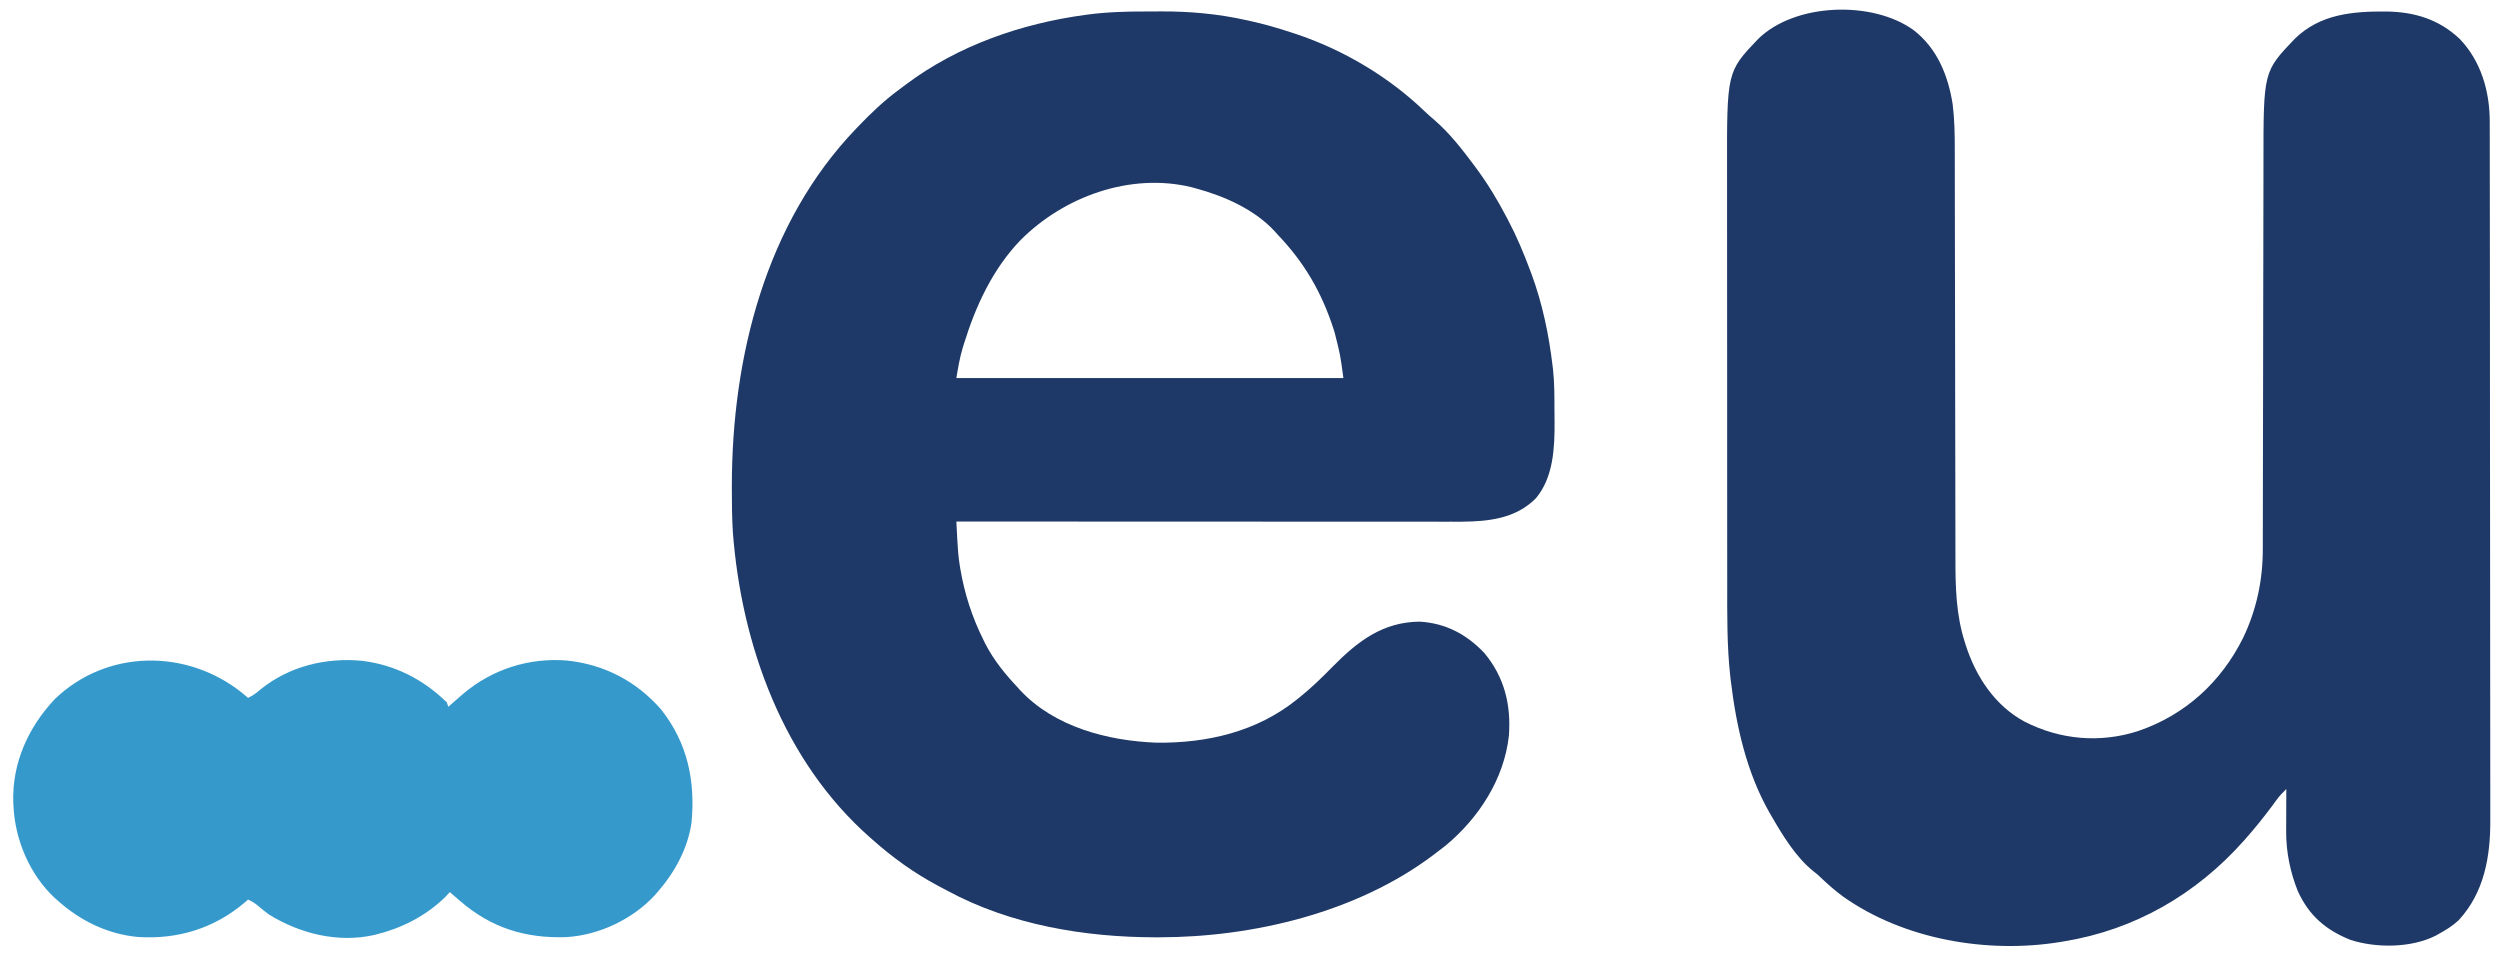
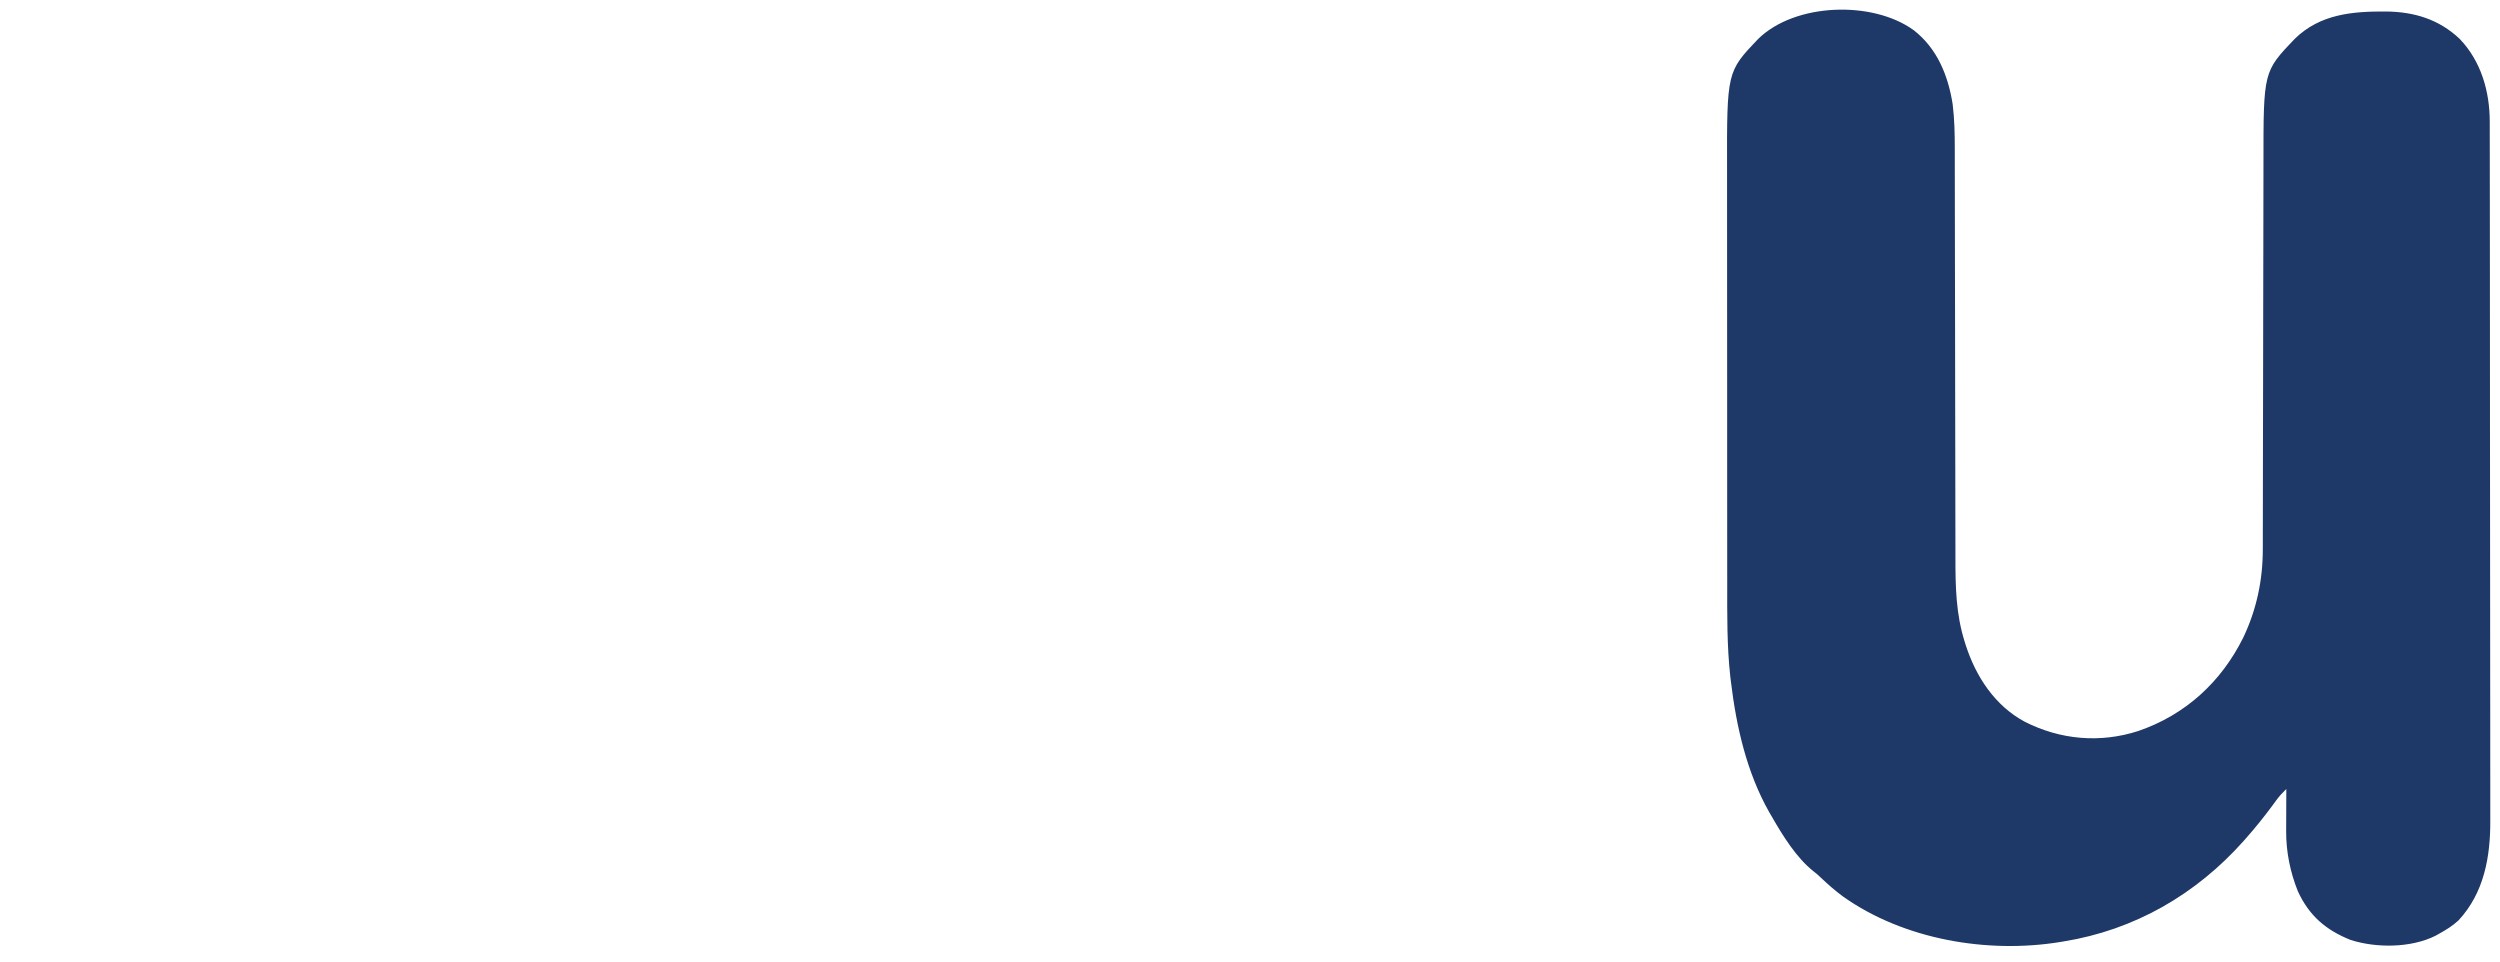
<svg xmlns="http://www.w3.org/2000/svg" version="1.1" width="1673" height="644">
-   <path d="M0 0 C3.334 0.003 6.668 -0.02 10.002 -0.046 C28.86 -0.101 47.473 1.575 65.918 5.628 C66.897 5.838 67.876 6.049 68.885 6.265 C78.645 8.425 88.186 11.162 97.668 14.316 C98.331 14.533 98.994 14.75 99.677 14.973 C131.397 25.53 161.85 43.536 185.953 66.718 C188.177 68.845 190.433 70.845 192.793 72.816 C202.665 81.404 210.857 91.876 218.668 102.316 C219.16 102.972 219.651 103.628 220.157 104.304 C227.964 114.824 234.597 125.716 240.668 137.316 C241.201 138.318 241.201 138.318 241.745 139.342 C247.568 150.328 252.314 161.675 256.668 173.316 C257.082 174.417 257.082 174.417 257.504 175.54 C264.826 195.35 269.226 216.364 271.668 237.316 C271.81 238.446 271.81 238.446 271.954 239.599 C272.92 248.426 272.89 257.287 272.908 266.156 C272.918 268.914 272.949 271.671 272.981 274.429 C273.085 291.87 272.238 311.819 260.481 325.753 C247.058 339.33 229.1 341.268 210.804 341.439 C208.245 341.443 205.686 341.442 203.128 341.436 C201.694 341.436 200.261 341.437 198.827 341.439 C194.921 341.441 191.015 341.437 187.108 341.432 C182.883 341.427 178.659 341.429 174.434 341.43 C167.125 341.43 159.816 341.427 152.507 341.421 C141.939 341.413 131.372 341.411 120.805 341.409 C103.657 341.407 86.51 341.401 69.363 341.391 C52.712 341.382 36.06 341.375 19.409 341.371 C17.868 341.37 17.868 341.37 16.296 341.37 C11.141 341.369 5.987 341.367 0.833 341.366 C-41.889 341.356 -84.61 341.338 -127.332 341.316 C-127.178 344.369 -127.022 347.422 -126.866 350.475 C-126.823 351.335 -126.779 352.196 -126.735 353.082 C-126.439 358.804 -126.038 364.464 -125.144 370.128 C-125.018 370.938 -124.891 371.748 -124.76 372.583 C-121.947 389.375 -116.908 405.085 -109.332 420.316 C-108.816 421.362 -108.301 422.409 -107.769 423.488 C-102.153 434.292 -94.646 443.484 -86.332 452.316 C-85.793 452.919 -85.254 453.522 -84.699 454.144 C-61.709 478.867 -25.832 488.098 6.668 489.316 C40.611 489.677 73.837 481.982 100.668 460.316 C101.204 459.892 101.739 459.467 102.291 459.031 C110.319 452.621 117.528 445.505 124.731 438.191 C141.334 421.393 158.025 408.572 182.668 408.316 C199.976 409.33 213.912 416.652 225.828 429.128 C239.414 445.281 243.941 463.945 242.422 484.675 C239.183 513.659 222.385 539.55 200.293 558.003 C198.431 559.458 196.556 560.895 194.668 562.316 C193.658 563.092 192.647 563.868 191.606 564.667 C140.577 602.998 71.289 619.517 8.356 619.566 C7.154 619.567 7.154 619.567 5.929 619.568 C-41.626 619.505 -91.145 611.233 -133.37 588.377 C-135.475 587.238 -137.593 586.127 -139.711 585.015 C-155.599 576.55 -169.894 566.266 -183.332 554.316 C-183.83 553.879 -184.328 553.443 -184.841 552.993 C-243.175 501.807 -271.206 424.013 -276.926 348.175 C-277.489 338.831 -277.575 329.487 -277.582 320.128 C-277.583 319.197 -277.584 318.266 -277.585 317.306 C-277.523 231.626 -255.132 141.512 -194.332 78.316 C-193.732 77.689 -193.132 77.062 -192.514 76.416 C-184.187 67.755 -175.706 59.681 -166.019 52.558 C-164.361 51.337 -162.723 50.092 -161.086 48.843 C-126.492 22.878 -83.901 8.101 -41.332 2.316 C-40.694 2.228 -40.057 2.141 -39.4 2.051 C-26.27 0.314 -13.234 -0.026 0 0 Z M-84.438 153.056 C-102.98 172.287 -114.392 196.996 -122.207 222.253 C-122.493 223.176 -122.78 224.098 -123.075 225.049 C-125.096 231.851 -126.146 238.199 -127.332 245.316 C-41.862 245.316 43.608 245.316 131.668 245.316 C129.6 229.859 129.6 229.859 125.856 215.003 C125.597 214.182 125.338 213.36 125.072 212.514 C117.227 188.08 105.422 167.791 87.668 149.316 C87.111 148.684 86.554 148.052 85.981 147.402 C72.377 132.451 51.815 123.447 32.668 118.316 C31.835 118.081 31.003 117.846 30.145 117.605 C-10.99 107.646 -55.393 123.862 -84.438 153.056 Z " fill="#1E3967" transform="translate(767.332,7.684)" />
  <path d="M0 0 C15.712 12.219 23.032 30.24 26.083 49.546 C27.301 59.424 27.51 69.352 27.501 79.292 C27.504 80.573 27.506 81.854 27.509 83.173 C27.517 86.685 27.519 90.197 27.519 93.709 C27.521 97.513 27.529 101.318 27.536 105.122 C27.547 111.704 27.556 118.285 27.562 124.867 C27.572 135.287 27.593 145.706 27.615 156.126 C27.623 159.7 27.63 163.274 27.637 166.848 C27.639 167.741 27.641 168.634 27.643 169.554 C27.664 179.697 27.683 189.84 27.701 199.984 C27.702 200.91 27.704 201.836 27.706 202.79 C27.732 217.792 27.751 232.793 27.767 247.795 C27.785 263.237 27.814 278.679 27.852 294.121 C27.875 303.624 27.89 313.126 27.891 322.628 C27.894 329.149 27.907 335.669 27.928 342.19 C27.94 345.941 27.947 349.692 27.941 353.444 C27.915 372.36 28.324 390.798 34.05 409.003 C34.304 409.824 34.557 410.644 34.818 411.49 C41.646 432.641 54.38 452.133 74.363 462.816 C98.126 474.898 124.696 477.242 150.186 469.044 C181.68 458.302 205.762 436.285 220.527 406.527 C229.485 387.745 233.69 367.826 233.628 347.023 C233.632 345.816 233.637 344.608 233.641 343.364 C233.651 340.058 233.653 336.751 233.65 333.445 C233.65 329.861 233.661 326.277 233.671 322.694 C233.686 316.495 233.694 310.297 233.698 304.098 C233.704 295.116 233.723 286.134 233.745 277.151 C233.78 262.547 233.809 247.943 233.831 233.339 C233.832 232.466 233.834 231.594 233.835 230.695 C233.845 224.506 233.854 218.317 233.863 212.128 C233.873 205.067 233.884 198.006 233.895 190.945 C233.896 190.075 233.897 189.206 233.899 188.31 C233.921 173.762 233.951 159.215 233.987 144.668 C234.008 135.718 234.023 126.769 234.029 117.819 C234.033 111.677 234.044 105.535 234.061 99.393 C234.07 95.86 234.077 92.328 234.074 88.796 C234.055 27.726 234.055 27.726 254.954 5.846 C271.99 -10.825 293.65 -12.626 316.215 -12.488 C334.951 -12.26 351.464 -7.307 365.363 5.816 C379.676 20.727 385.536 41.022 385.497 61.336 C385.499 62.173 385.502 63.009 385.504 63.87 C385.511 66.673 385.51 69.475 385.51 72.277 C385.513 74.307 385.517 76.336 385.521 78.366 C385.531 83.944 385.535 89.521 385.537 95.099 C385.541 101.115 385.551 107.131 385.56 113.147 C385.579 126.991 385.589 140.835 385.597 154.678 C385.601 161.525 385.607 168.372 385.612 175.219 C385.63 198.674 385.645 222.129 385.652 245.583 C385.653 247.055 385.653 248.527 385.654 249.999 C385.654 250.729 385.654 251.459 385.654 252.211 C385.656 255.909 385.657 259.607 385.658 263.305 C385.658 264.039 385.658 264.773 385.659 265.529 C385.667 289.302 385.69 313.075 385.723 336.849 C385.757 362.005 385.777 387.161 385.78 412.317 C385.78 415.082 385.781 417.848 385.781 420.613 C385.781 421.294 385.781 421.975 385.782 422.676 C385.784 433.602 385.8 444.528 385.82 455.454 C385.84 466.453 385.845 477.452 385.836 488.45 C385.832 494.401 385.834 500.352 385.853 506.303 C385.871 511.763 385.87 517.223 385.854 522.683 C385.852 524.646 385.856 526.609 385.868 528.572 C386.007 553.002 381.812 577.154 364.628 595.714 C360.614 599.438 356.139 602.176 351.363 604.816 C350.645 605.217 349.927 605.618 349.187 606.031 C332.761 614.228 309.649 614.351 292.363 608.816 C275.903 602.244 264.564 592.616 257.05 576.128 C251.962 563.407 249.174 549.733 249.265 536.039 C249.267 534.822 249.267 534.822 249.269 533.58 C249.275 531.013 249.288 528.446 249.3 525.878 C249.305 524.128 249.31 522.377 249.314 520.626 C249.325 516.356 249.342 512.086 249.363 507.816 C246.937 510.175 244.723 512.512 242.734 515.25 C242.262 515.892 241.79 516.534 241.304 517.196 C240.808 517.875 240.312 518.554 239.8 519.253 C234.274 526.707 228.507 533.864 222.363 540.816 C221.652 541.622 221.652 541.622 220.926 542.444 C189.083 578.286 147.886 602.131 100.363 609.816 C99.675 609.933 98.986 610.05 98.277 610.171 C49.398 618.185 -6.712 608.594 -47.387 579.691 C-52.649 575.823 -57.494 571.528 -62.235 567.042 C-64.617 564.778 -64.617 564.778 -67.247 562.742 C-78.607 553.59 -87.448 539.303 -94.637 526.816 C-95.295 525.689 -95.952 524.563 -96.629 523.402 C-111.759 496.748 -118.692 466.042 -122.325 435.878 C-122.444 434.904 -122.564 433.93 -122.687 432.927 C-125.014 412.127 -124.789 391.147 -124.783 370.248 C-124.782 366.196 -124.788 362.143 -124.793 358.091 C-124.801 350.183 -124.804 342.276 -124.804 334.368 C-124.805 327.934 -124.807 321.5 -124.81 315.065 C-124.819 296.764 -124.823 278.462 -124.823 260.16 C-124.823 259.178 -124.823 258.195 -124.823 257.182 C-124.822 255.707 -124.822 255.707 -124.822 254.201 C-124.822 238.247 -124.832 222.294 -124.846 206.34 C-124.86 189.901 -124.867 173.462 -124.866 157.023 C-124.866 147.817 -124.868 138.611 -124.879 129.404 C-124.888 121.571 -124.89 113.737 -124.884 105.903 C-124.88 101.917 -124.88 97.93 -124.889 93.944 C-125.025 27.811 -125.025 27.811 -104.046 5.846 C-79.386 -18.287 -27.607 -19.966 0 0 Z " fill="#1E3967" transform="translate(1280.637,20.184)" />
-   <path d="M0 0 C1.402 1.159 2.801 2.323 4.188 3.5 C7.439 2.047 9.817 0.202 12.5 -2.125 C31.59 -17.548 56.104 -23.613 80.346 -21.293 C102.32 -18.644 121.335 -8.929 137.188 6.5 C137.518 7.49 137.847 8.48 138.188 9.5 C138.649 9.088 139.11 8.675 139.586 8.25 C141.771 6.315 143.976 4.405 146.188 2.5 C146.935 1.852 147.683 1.203 148.453 0.535 C167.827 -15.664 192.025 -23.424 217.188 -21.5 C242.332 -19.028 264.165 -7.625 280.715 11.406 C298.252 33.71 303.632 59.086 300.936 87.119 C298.458 104.376 289.562 120.543 278.188 133.5 C277.555 134.232 276.922 134.964 276.27 135.719 C261.315 151.789 238.934 162.366 217.02 163.625 C189.889 164.54 166.906 157.464 146.188 139.5 C145.446 138.87 144.705 138.239 143.941 137.59 C142.35 136.235 140.767 134.869 139.188 133.5 C138.321 134.449 137.455 135.398 136.562 136.375 C124.075 148.787 108.161 157.181 91.188 161.5 C90.344 161.726 89.501 161.951 88.633 162.184 C64.375 167.662 38.981 161.344 18.188 148.5 C15.476 146.483 12.873 144.4 10.309 142.199 C8.332 140.616 6.491 139.529 4.188 138.5 C3.24 139.335 3.24 139.335 2.273 140.188 C-18.305 157.742 -42.834 165.334 -69.812 163.5 C-89.769 161.595 -107.947 152.726 -122.812 139.5 C-123.585 138.823 -124.357 138.146 -125.152 137.449 C-141.947 121.776 -151.881 98.354 -152.812 75.5 C-152.872 74.471 -152.872 74.471 -152.934 73.422 C-153.762 47.101 -142.899 23.259 -125.188 4.375 C-90.336 -29.132 -37.115 -29.463 0 0 Z " fill="#3599CC" transform="translate(161.812,463.5)" />
</svg>